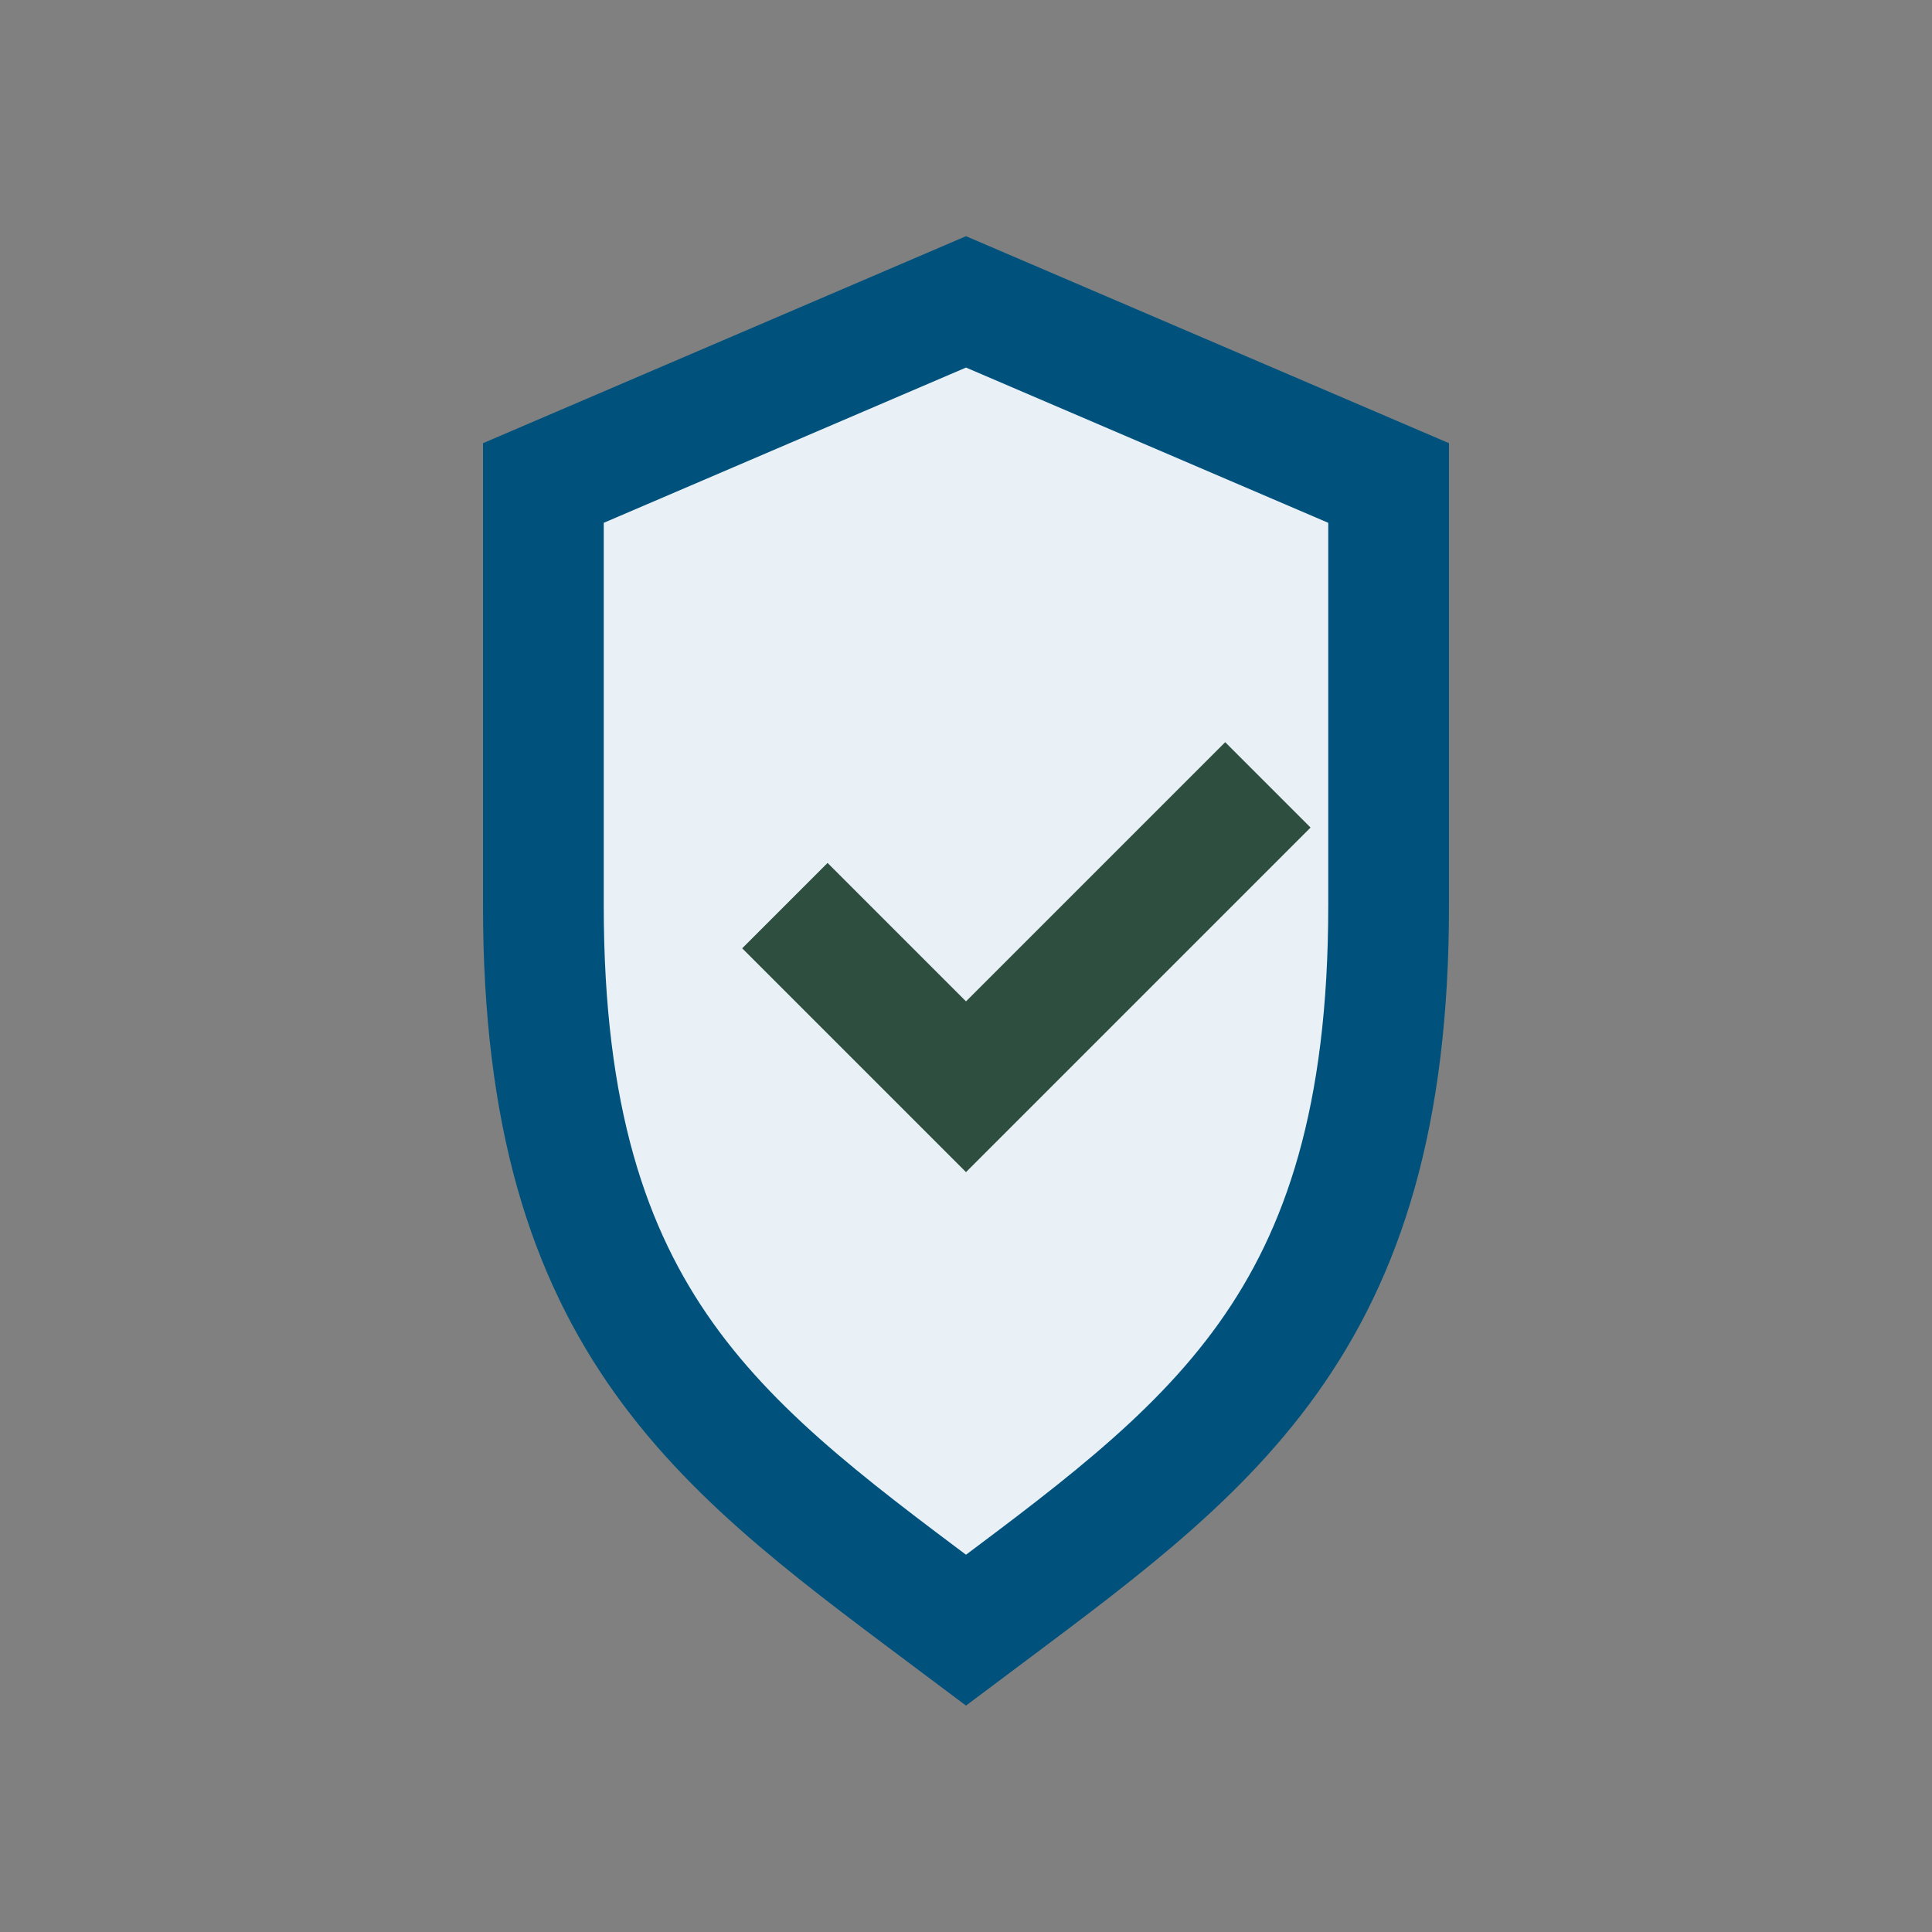
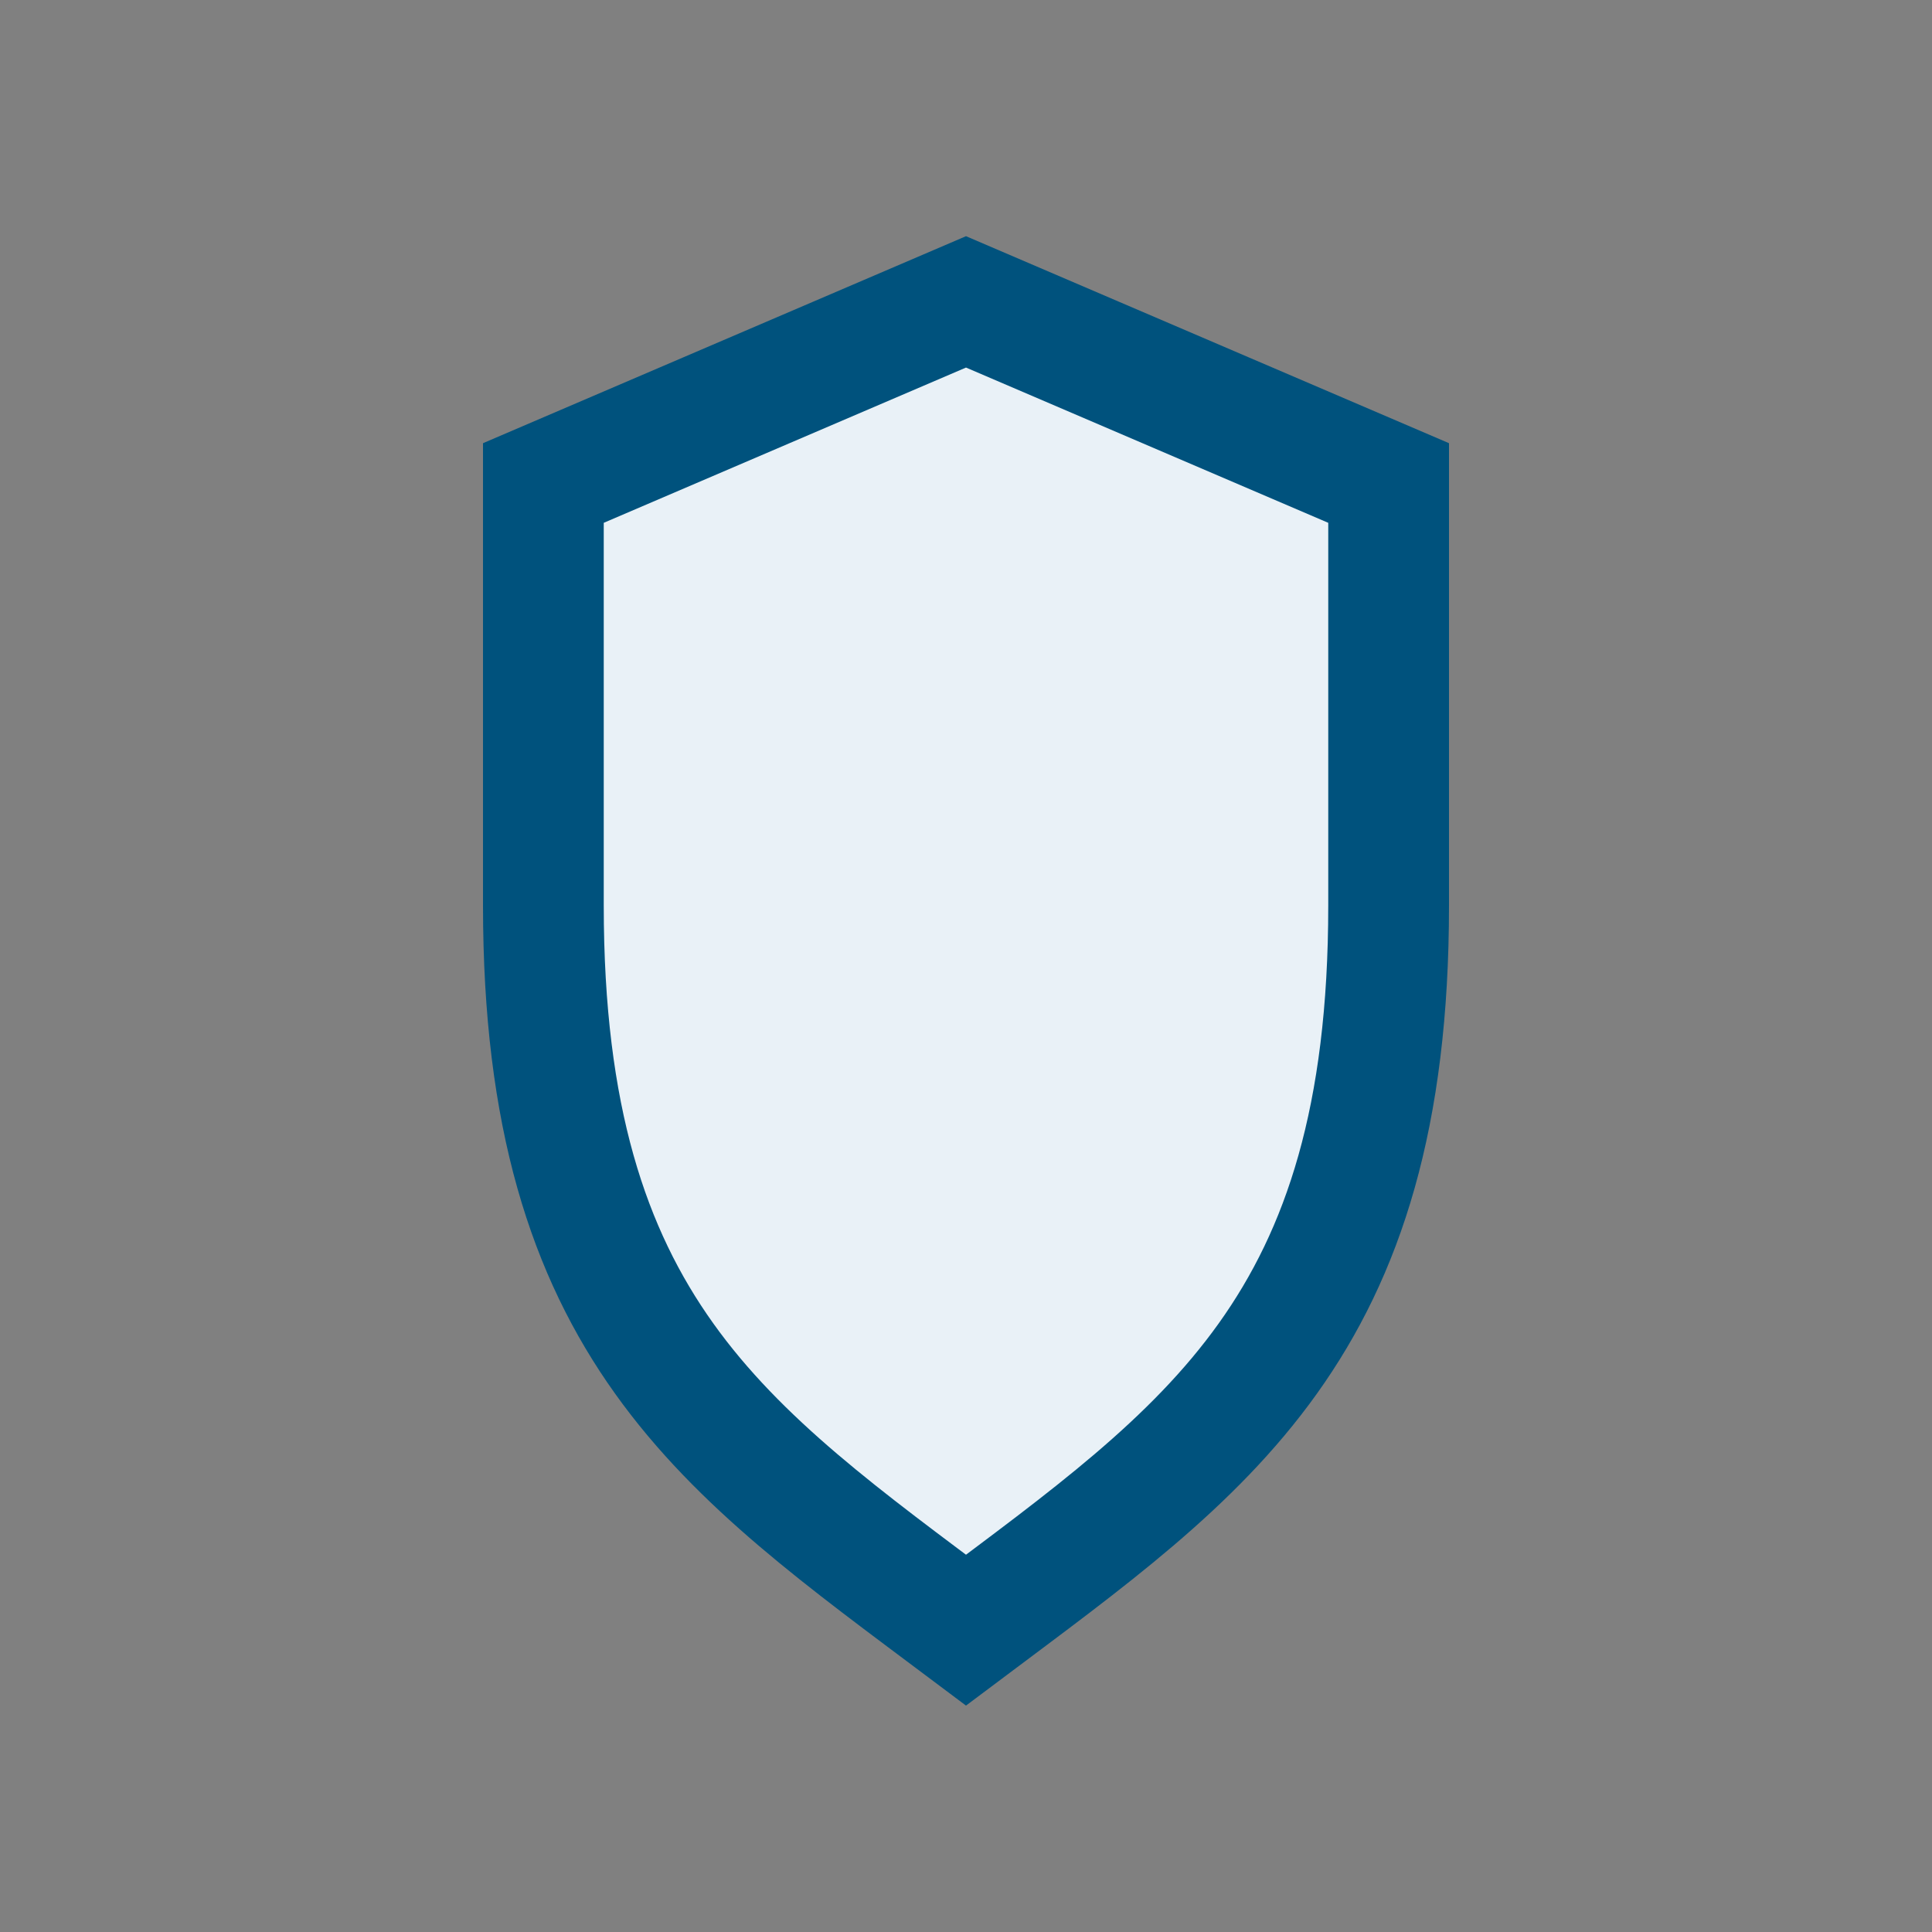
<svg xmlns="http://www.w3.org/2000/svg" width="32" height="32" viewBox="0 0 32 32">
  <rect x="0" y="0" width="32" height="32" fill="#808080" stroke="none" />
  <path d="M16 5l7 3v7c0 7-3 9-7 12-4-3-7-5-7-12V8z" fill="#E9F1F7" stroke="#00527D" stroke-width="2" />
-   <path d="M13 15l3 3 5-5" stroke="#2E4E3F" stroke-width="2" fill="none" />
</svg>